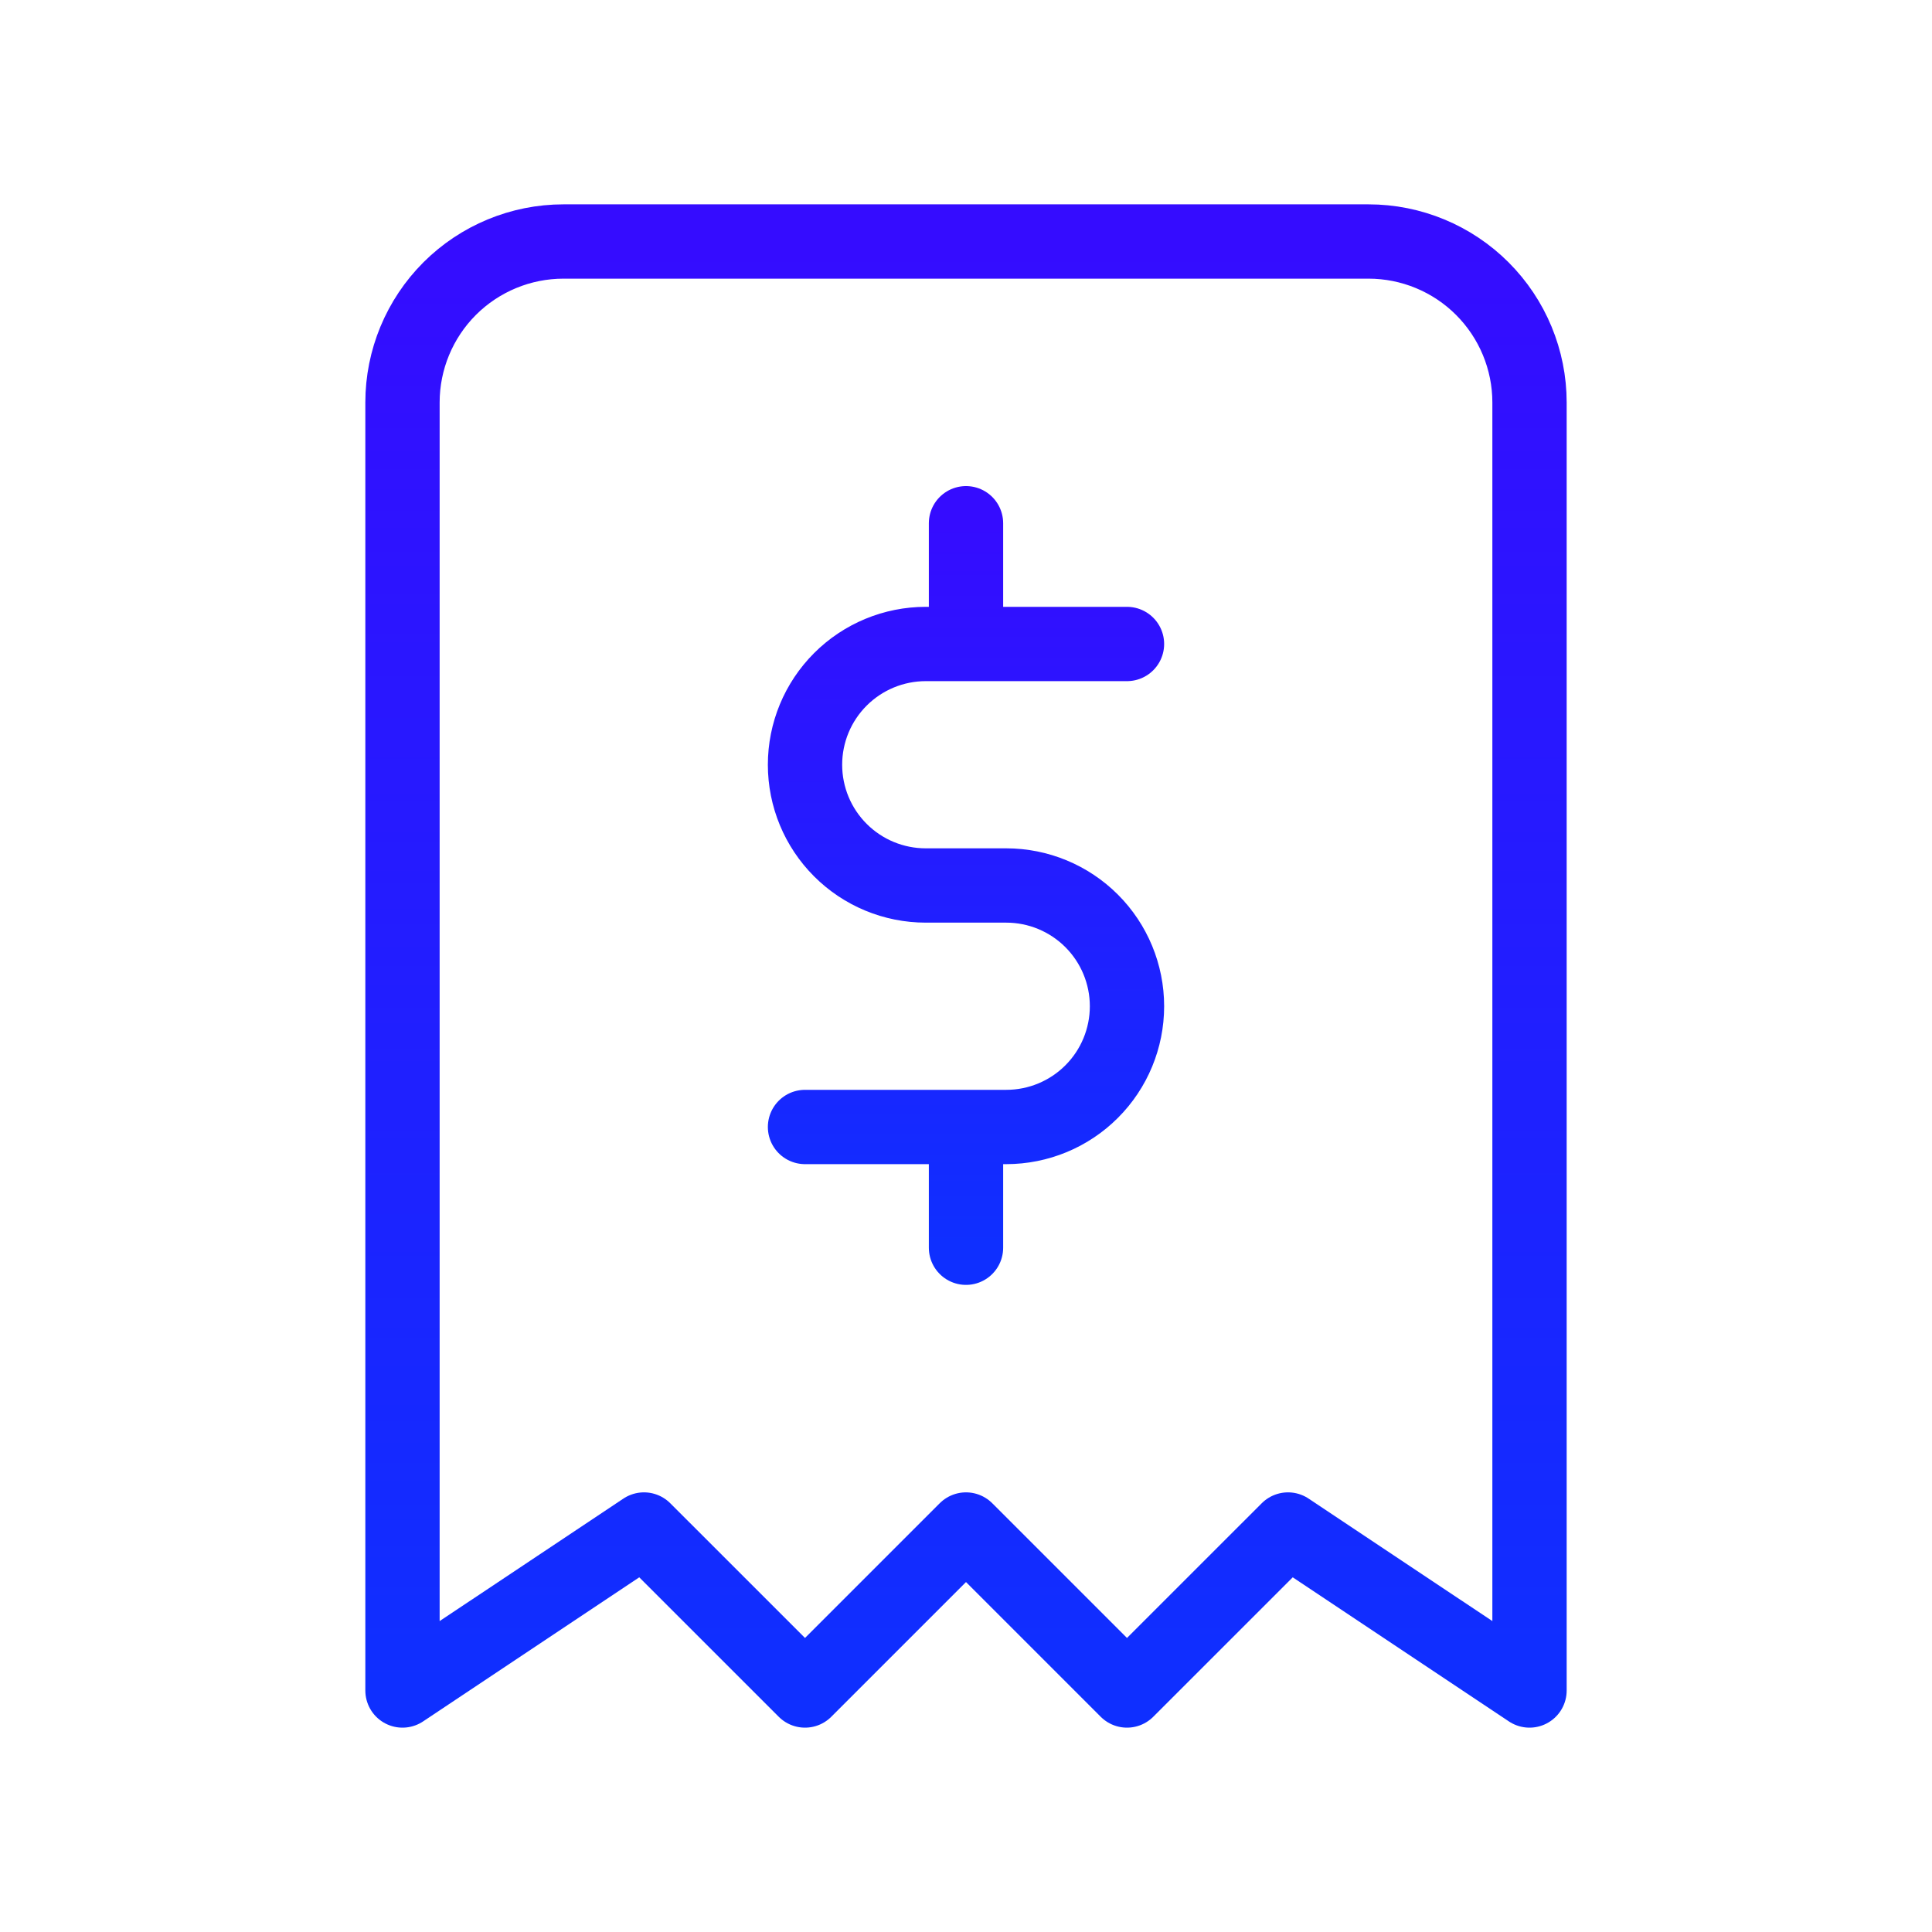
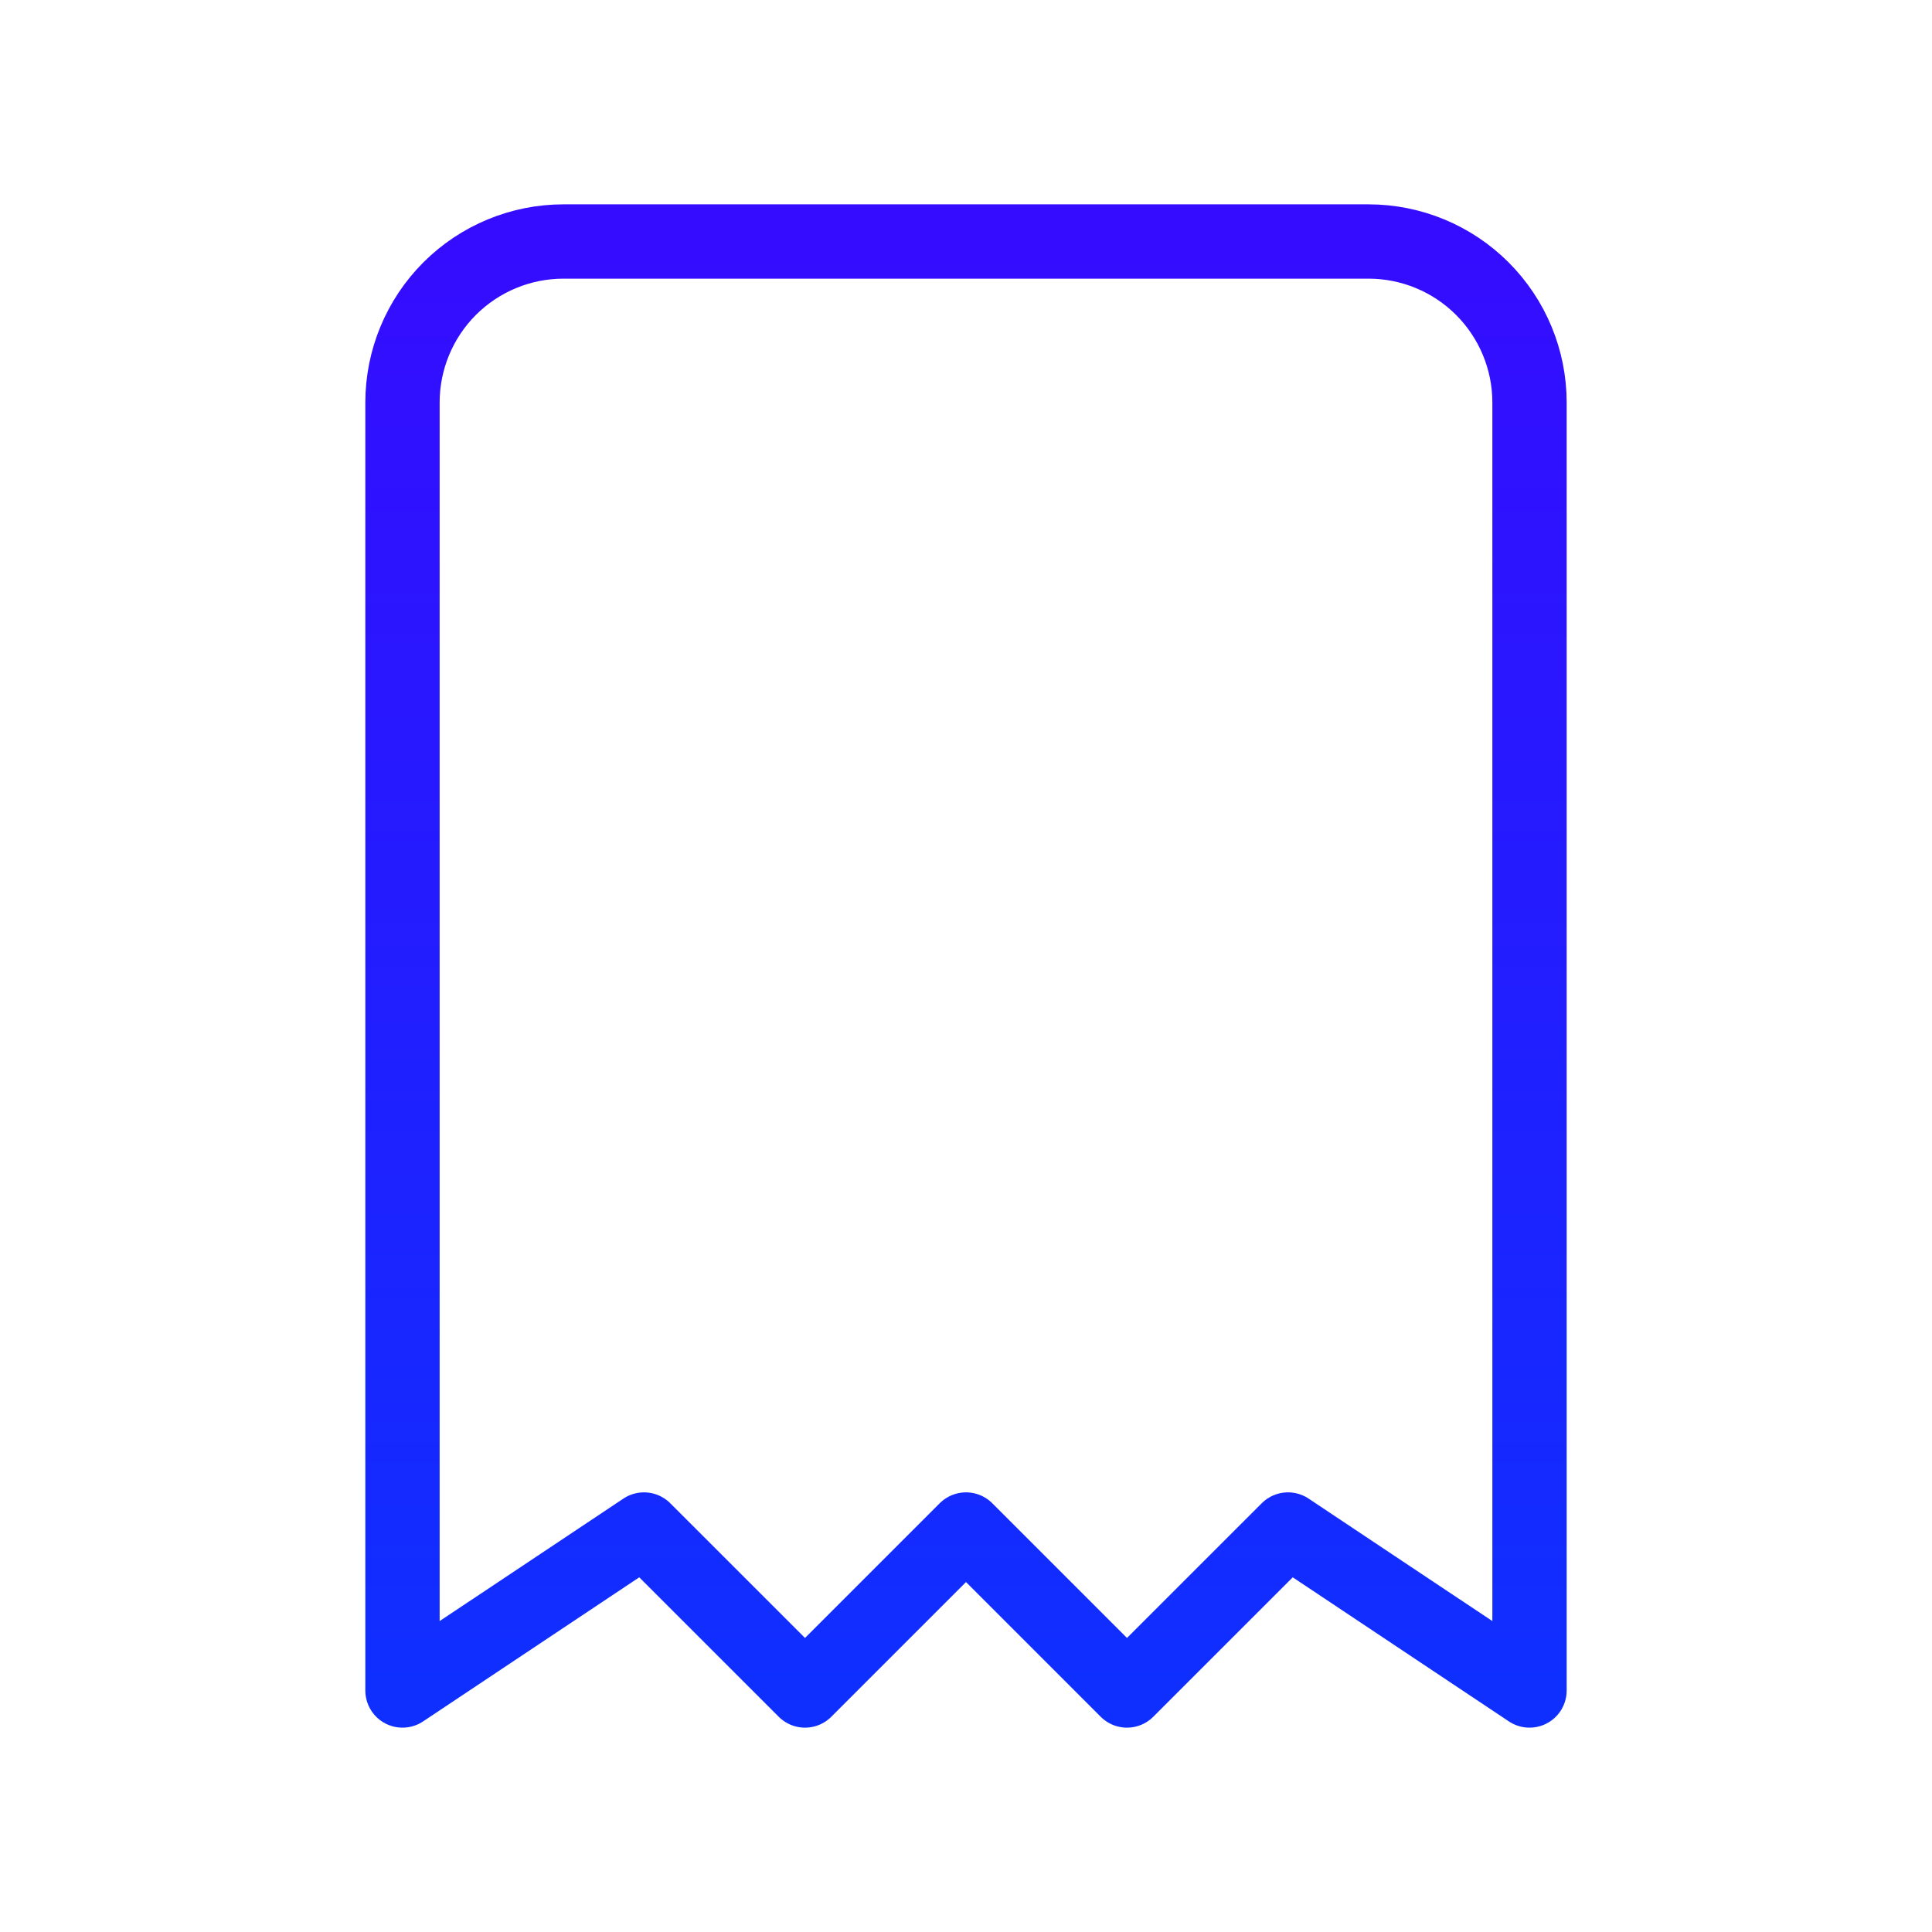
<svg xmlns="http://www.w3.org/2000/svg" width="52" height="52" viewBox="0 0 52 52" fill="none">
  <g clip-path="url(#clip0_2377_24)">
    <path d="M10.833 45.5V10.833C10.833 9.684 11.29 8.582 12.102 7.769C12.915 6.957 14.017 6.5 15.167 6.5H36.833C37.983 6.5 39.085 6.957 39.897 7.769C40.71 8.582 41.167 9.684 41.167 10.833V45.5L34.667 41.167L30.333 45.5L26 41.167L21.667 45.5L17.333 41.167L10.833 45.5Z" stroke="url(#paint0_linear_2377_24)" stroke-width="2" stroke-linecap="round" stroke-linejoin="round" />
-     <path d="M30.333 17.333H24.917C24.055 17.333 23.228 17.676 22.619 18.285C22.009 18.895 21.667 19.721 21.667 20.583C21.667 21.445 22.009 22.272 22.619 22.881C23.228 23.491 24.055 23.833 24.917 23.833H27.083C27.945 23.833 28.772 24.176 29.381 24.785C29.991 25.395 30.333 26.221 30.333 27.083C30.333 27.945 29.991 28.772 29.381 29.381C28.772 29.991 27.945 30.333 27.083 30.333H21.667M26 30.333V33.583M26 14.083V17.333" stroke="url(#paint1_linear_2377_24)" stroke-width="2" stroke-linecap="round" stroke-linejoin="round" />
  </g>
  <defs>
    <linearGradient id="paint0_linear_2377_24" x1="26" y1="6.5" x2="26" y2="45.5" gradientUnits="userSpaceOnUse">
      <stop stop-color="#350CFF" />
      <stop offset="1" stop-color="#0F2FFF" />
    </linearGradient>
    <linearGradient id="paint1_linear_2377_24" x1="26" y1="14.083" x2="26" y2="33.583" gradientUnits="userSpaceOnUse">
      <stop stop-color="#350CFF" />
      <stop offset="1" stop-color="#0F2FFF" />
    </linearGradient>
    <clipPath id="clip0_2377_24">
      <rect width="52" height="52" fill="white" />
    </clipPath>
  </defs>
</svg>